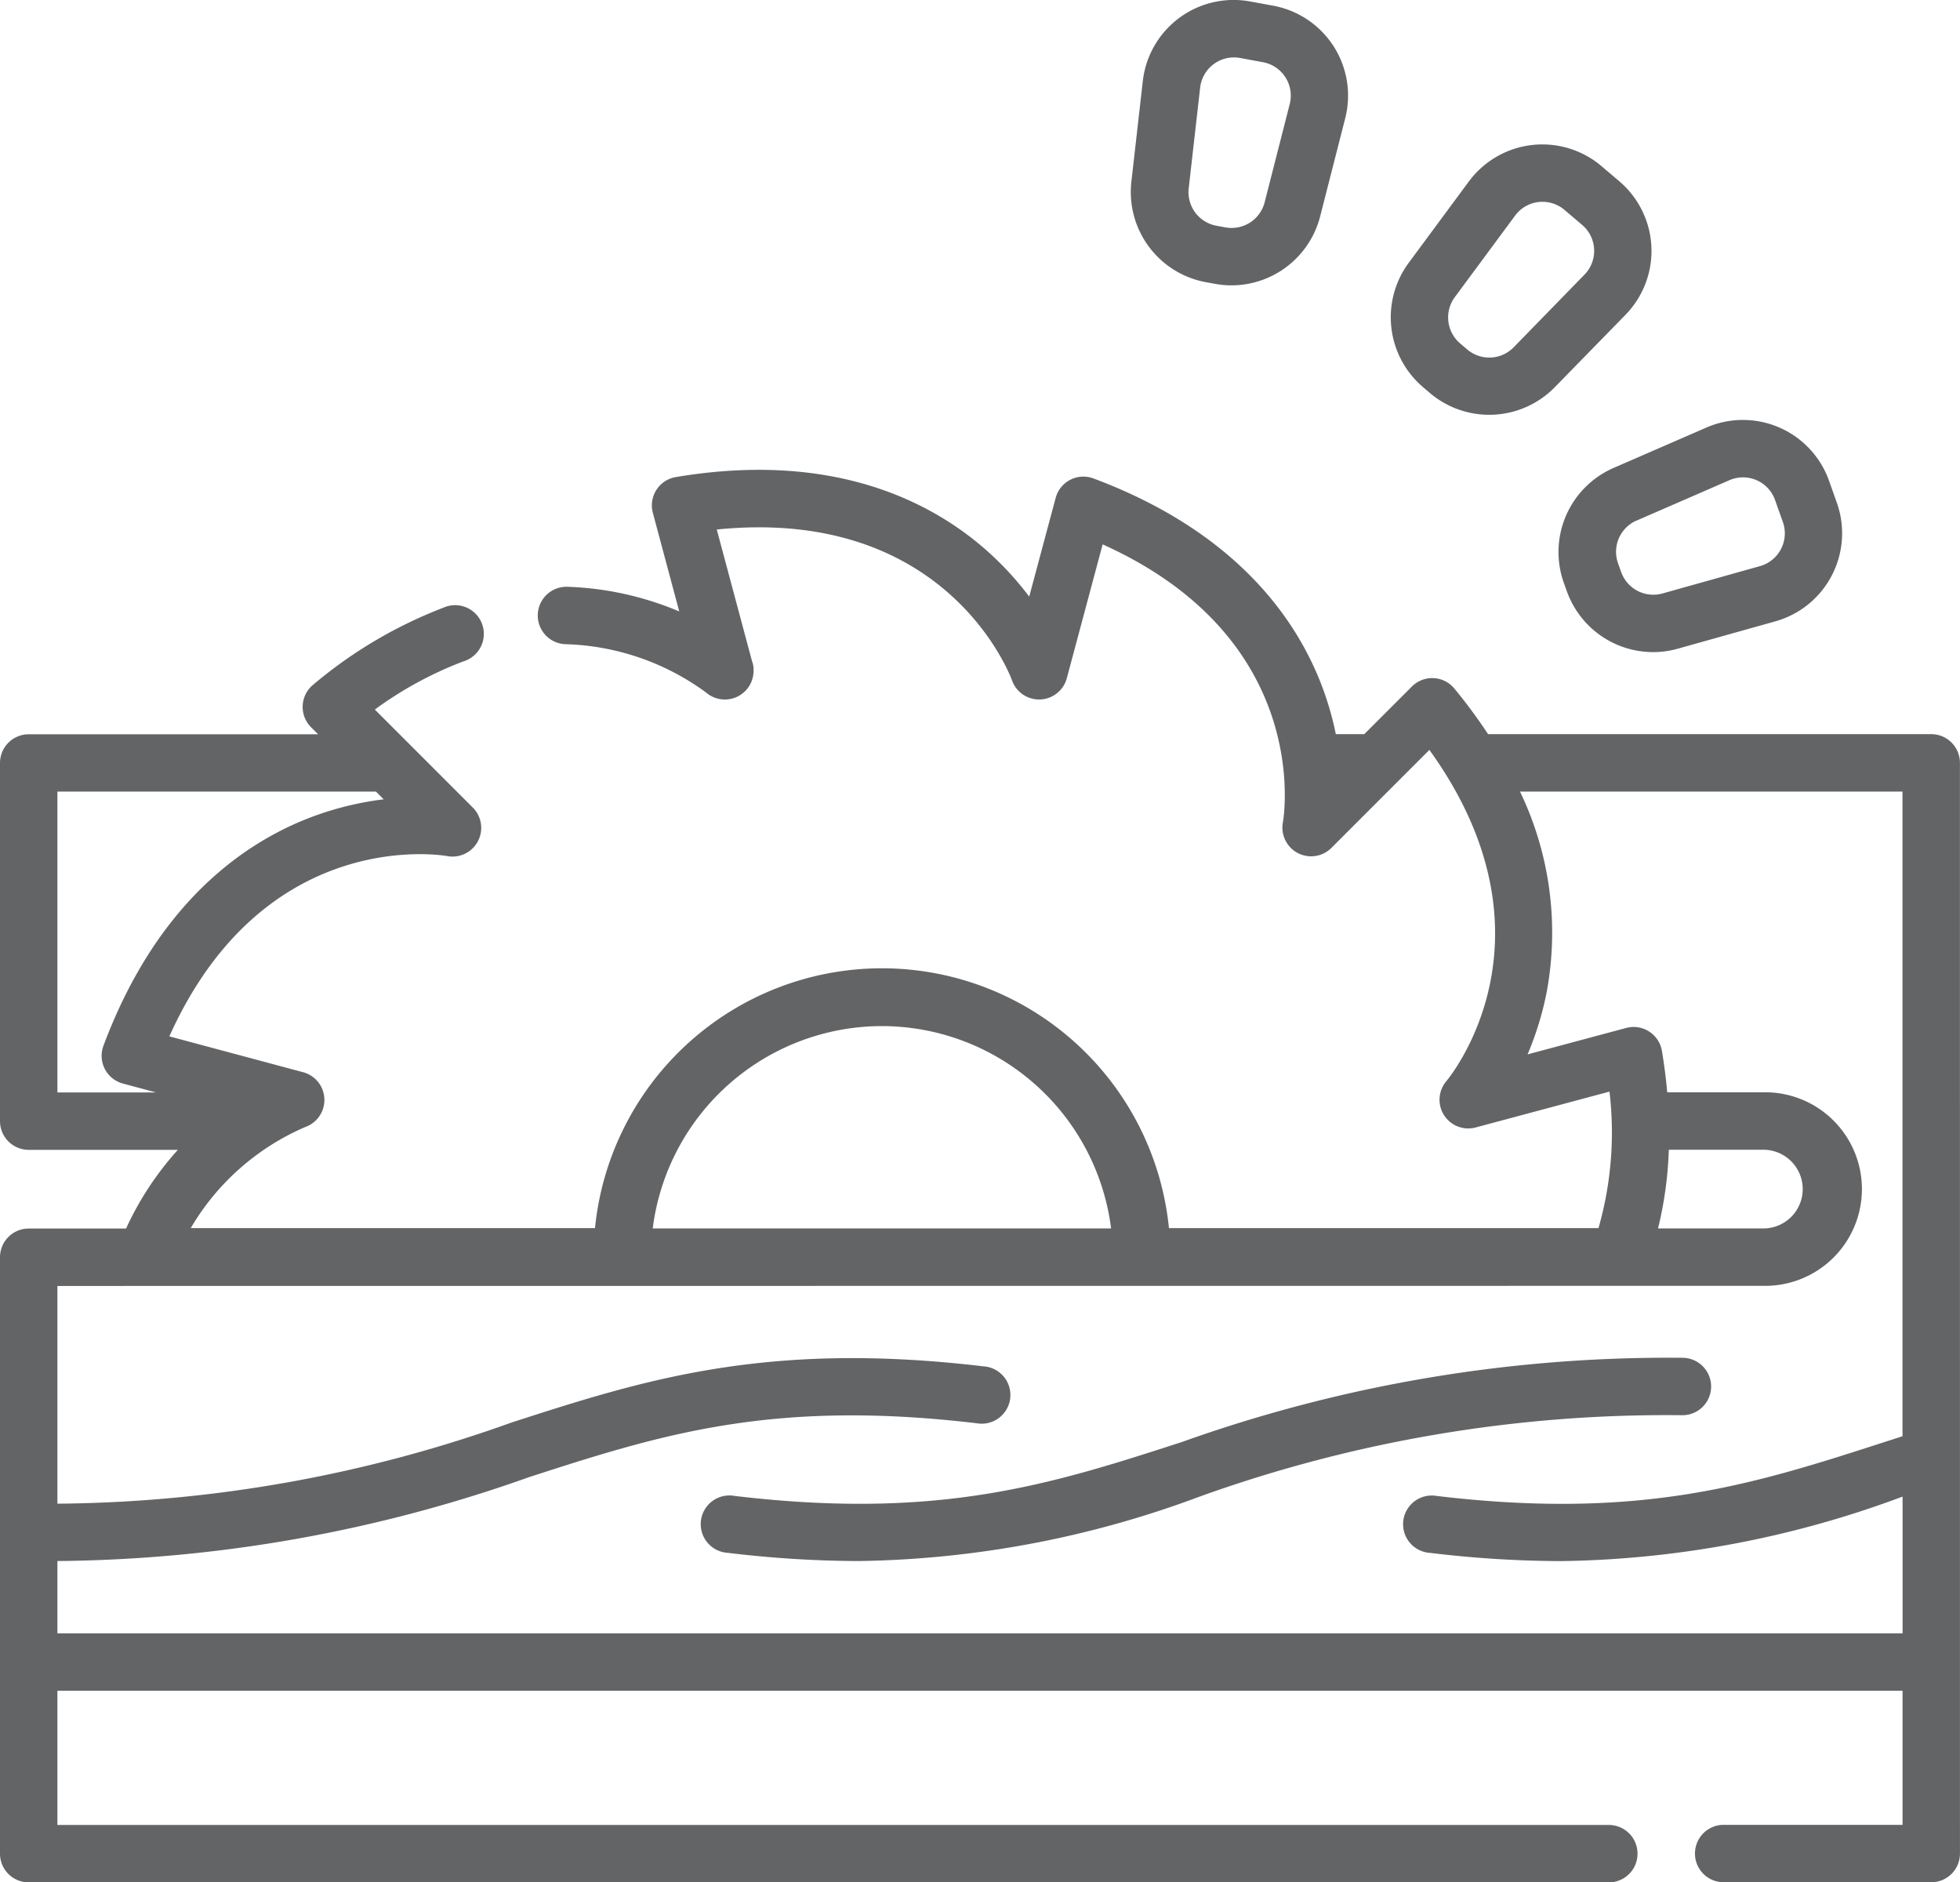
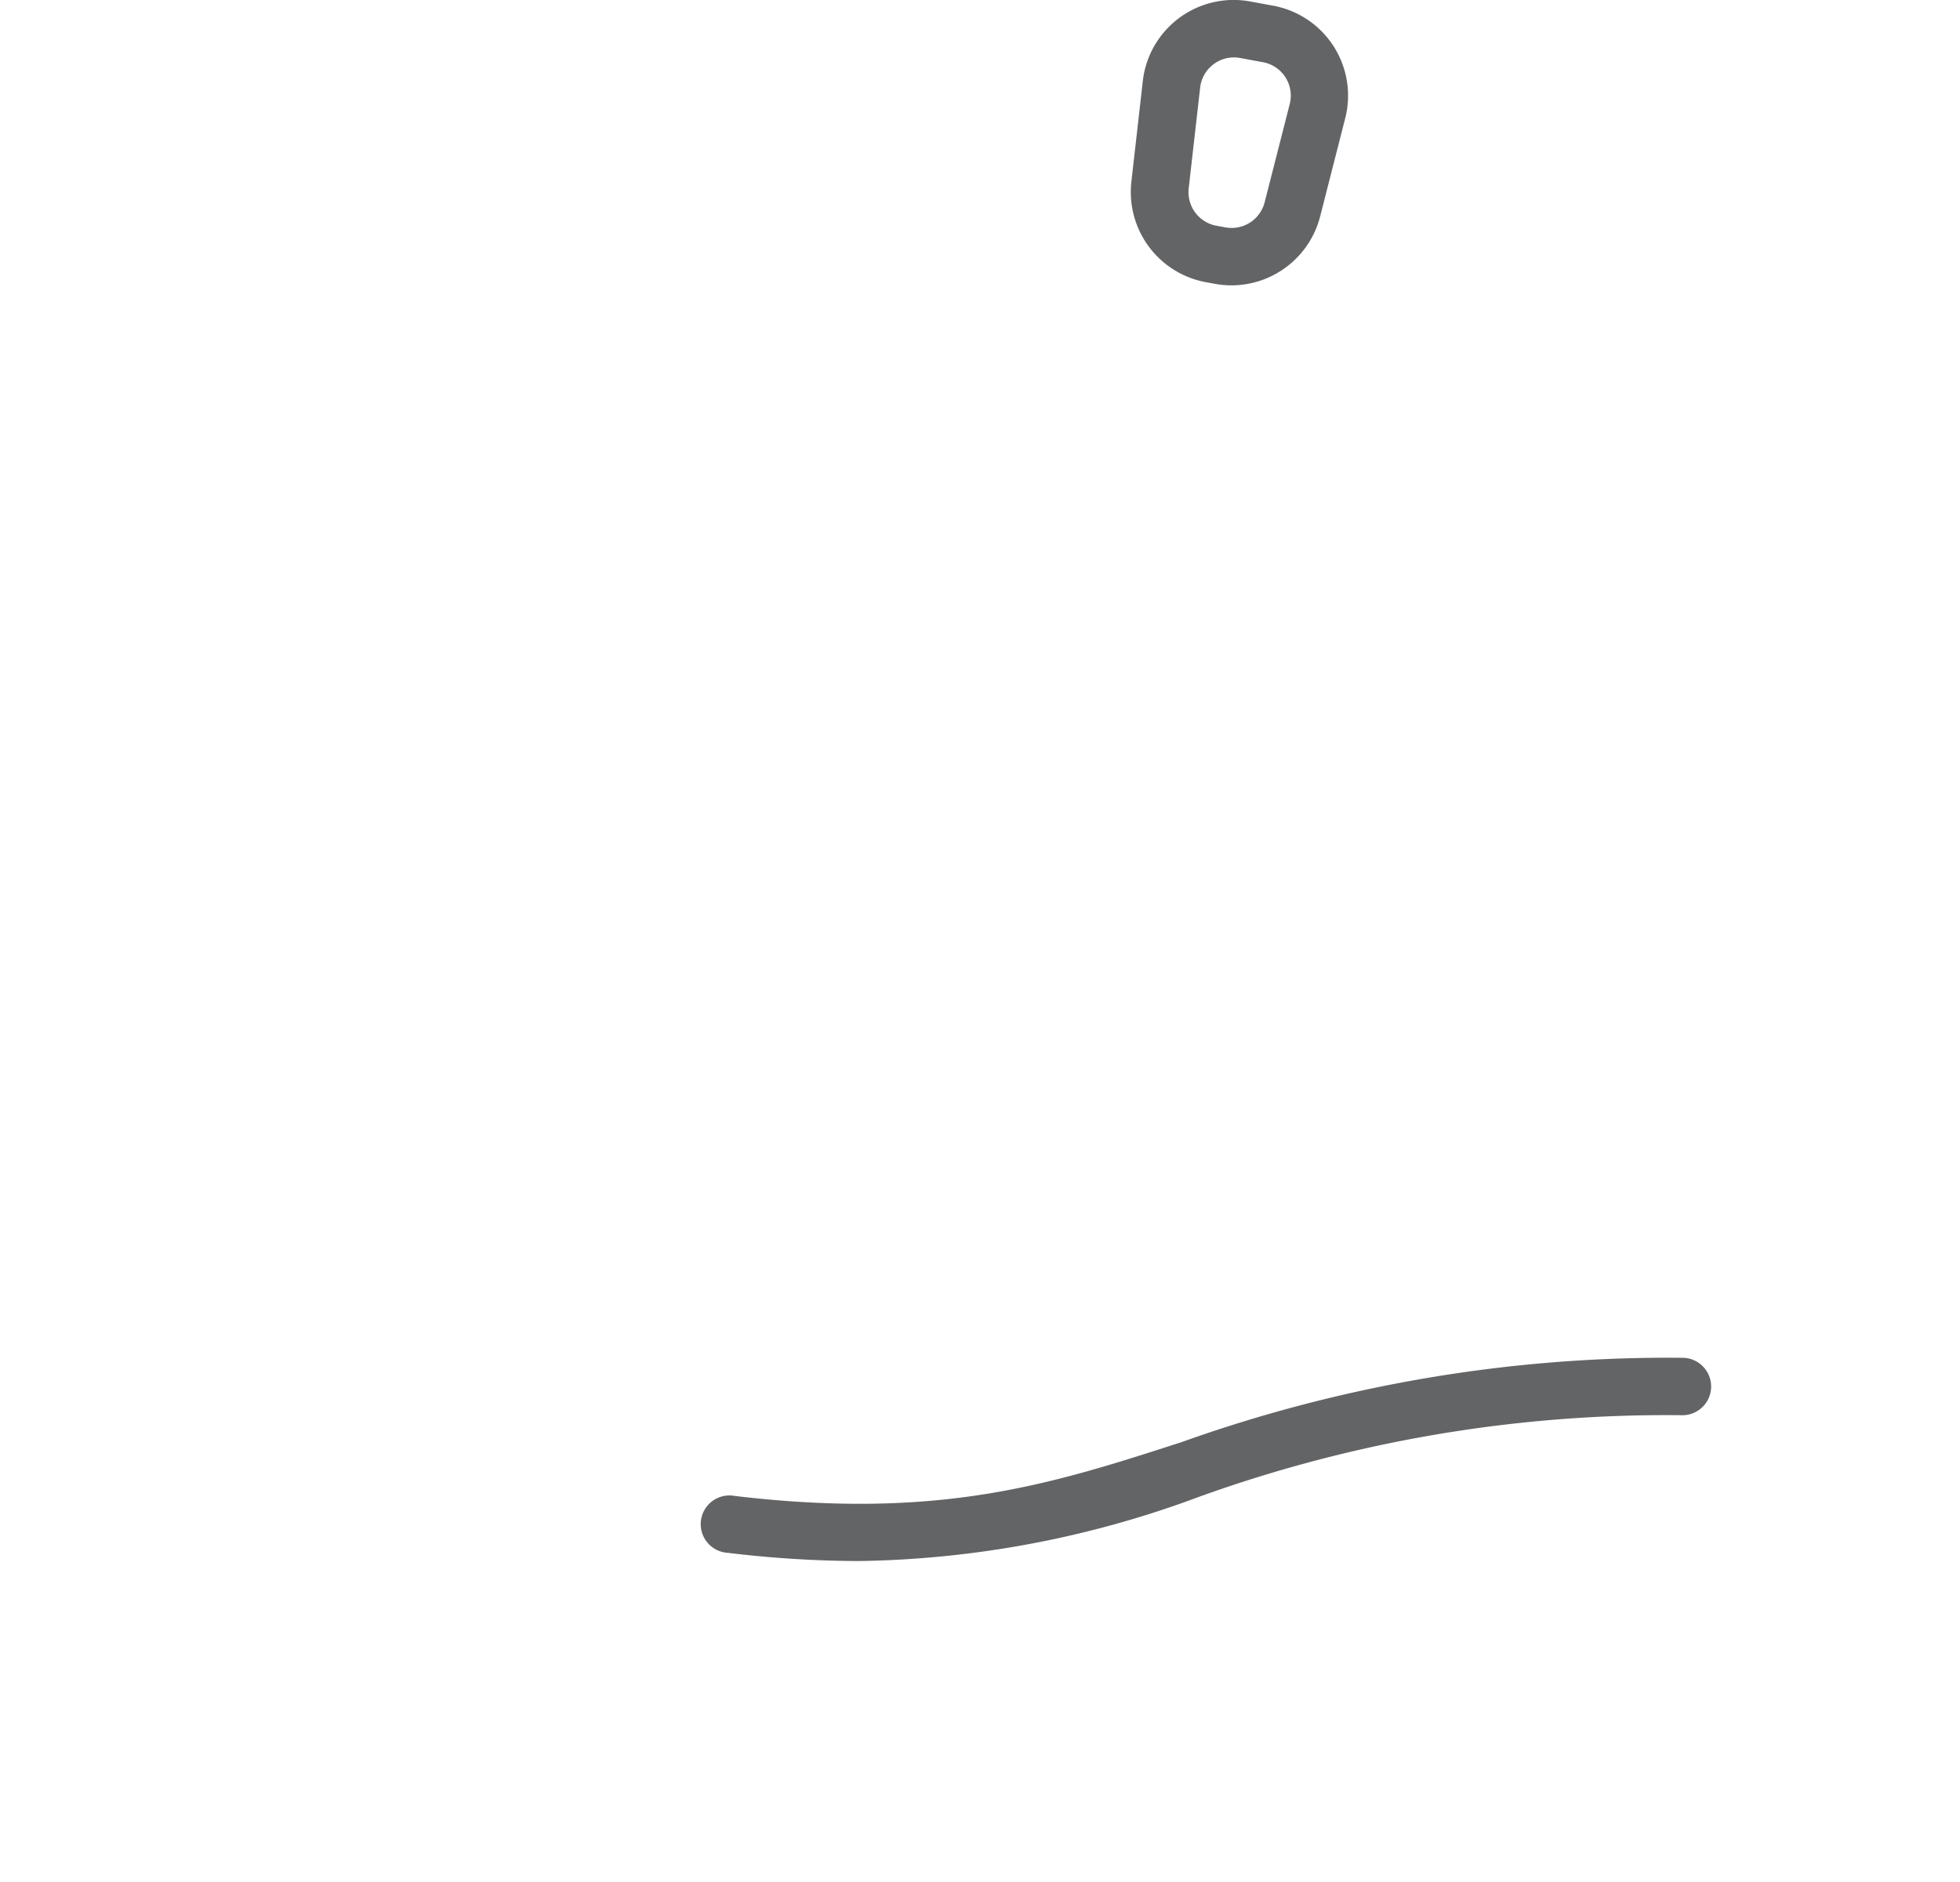
<svg xmlns="http://www.w3.org/2000/svg" width="62.002" height="59.53" viewBox="0 0 62.002 59.53">
  <g id="saw" transform="translate(1)">
    <path id="Path_29486" data-name="Path 29486" d="M184.509,369.215a.908.908,0,1,0-.214,1.8,35.122,35.122,0,0,0,4.15.26,32.033,32.033,0,0,0,10.766-2.034,43.594,43.594,0,0,1,15.283-2.578.908.908,0,0,0,0-1.816,45.706,45.706,0,0,0-15.841,2.666C194.546,368.842,191,369.987,184.509,369.215Z" transform="translate(-162.273 -321.904)" fill="#636466" />
-     <path id="Path_29487" data-name="Path 29487" d="M62,142.184a.908.908,0,0,0-.908-.908H47.073a16.606,16.606,0,0,0-1.066-1.442.908.908,0,0,0-1.343-.065l-1.507,1.507h-.9a9.848,9.848,0,0,0-.338-1.241c-.74-2.149-2.611-5.081-7.325-6.845a.908.908,0,0,0-1.2.616l-.836,3.12a9.934,9.934,0,0,0-1.411-1.515c-1.715-1.491-4.8-3.1-9.767-2.266a.908.908,0,0,0-.728,1.131l.835,3.119a9.921,9.921,0,0,0-3.539-.78.908.908,0,1,0-.056,1.816,7.884,7.884,0,0,1,4.446,1.53.908.908,0,0,0,1.5-.689.748.748,0,0,0-.05-.308l-1.114-4.16c7.229-.73,9.256,4.543,9.341,4.774a.908.908,0,0,0,1.732-.071l1.134-4.233c6.624,2.982,5.745,8.562,5.7,8.8a.908.908,0,0,0,1.536.8l3.1-3.1c4.247,5.895.695,10.287.537,10.476a.908.908,0,0,0,.928,1.465l4.232-1.134a10.993,10.993,0,0,1-.348,4.318H36.978a9.123,9.123,0,0,0-18.156,0H6.033A7.748,7.748,0,0,1,9.66,153.7a.908.908,0,0,0-.071-1.732l-4.232-1.134c2.982-6.624,8.562-5.745,8.8-5.7a.908.908,0,0,0,.8-1.536l-3.1-3.1a11.824,11.824,0,0,1,2.8-1.523.908.908,0,1,0-.628-1.7,14.347,14.347,0,0,0-4.124,2.439.908.908,0,0,0-.065,1.343l.223.223H.908a.908.908,0,0,0-.908.908v11.327a.908.908,0,0,0,.908.908H5.627a9.761,9.761,0,0,0-1.639,2.489H.908a.908.908,0,0,0-.908.908v18.863a.908.908,0,0,0,.908.908H50.893a.908.908,0,1,0,0-1.816H1.816V171.53H60.185v4.241H54.526a.908.908,0,1,0,0,1.816h6.567a.908.908,0,0,0,.908-.908Zm-9.21,12.236h2.992a1.246,1.246,0,0,1,1.245,1.245,1.246,1.246,0,0,1-1.245,1.244H52.449A12.014,12.014,0,0,0,52.791,154.419ZM27.9,150.509a7.316,7.316,0,0,1,7.248,6.4h-14.5A7.316,7.316,0,0,1,27.9,150.509ZM1.816,143.092H11.892l.245.245a9.925,9.925,0,0,0-2.018.465c-2.149.74-5.081,2.611-6.845,7.325a.908.908,0,0,0,.616,1.2l1.047.281H1.816Zm53.967,15.632a3.061,3.061,0,1,0,0-6.121H52.74c-.038-.428-.093-.864-.167-1.307a.908.908,0,0,0-1.131-.728l-3.119.836a9.925,9.925,0,0,0,.606-1.98,10.288,10.288,0,0,0-.846-6.332h12.1v20.389l-.586.189c-4.107,1.326-7.654,2.471-14.143,1.7a.908.908,0,1,0-.214,1.8,35.072,35.072,0,0,0,4.151.26A32.023,32.023,0,0,0,60.158,165.4l.028-.009v4.324H1.816v-2.287a45.614,45.614,0,0,0,14.933-2.658c4.107-1.326,7.654-2.47,14.144-1.7a.908.908,0,1,0,.214-1.8c-6.885-.818-10.786.441-14.916,1.774a43.475,43.475,0,0,1-14.375,2.57v-6.886Z" transform="translate(-1 -118.057)" fill="#636466" />
-     <path id="Path_29488" data-name="Path 29488" d="M407.278,125.02l.1.279a2.9,2.9,0,0,0,2.73,1.922,2.87,2.87,0,0,0,.776-.107l3.089-.866a2.892,2.892,0,0,0,1.944-3.755l-.246-.692a2.892,2.892,0,0,0-3.879-1.682l-2.942,1.28A2.9,2.9,0,0,0,407.278,125.02Zm2.3-1.956,2.942-1.28a1.076,1.076,0,0,1,1.443.626l.246.692a1.076,1.076,0,0,1-.723,1.4l-3.089.866a1.079,1.079,0,0,1-1.3-.675h0l-.1-.279A1.079,1.079,0,0,1,409.574,123.064Z" transform="translate(-358.812 -106.597)" fill="#636466" />
-     <path id="Path_29489" data-name="Path 29489" d="M364.334,55.587l.225.192h0A2.9,2.9,0,0,0,368.5,55.6l2.242-2.295a2.892,2.892,0,0,0-.194-4.224l-.56-.476a2.892,2.892,0,0,0-4.2.482l-1.908,2.58A2.9,2.9,0,0,0,364.334,55.587Zm1.01-2.842,1.908-2.58a1.076,1.076,0,0,1,1.562-.179l.56.476a1.076,1.076,0,0,1,.072,1.571l-2.242,2.3a1.079,1.079,0,0,1-1.467.067l-.225-.192A1.079,1.079,0,0,1,365.344,52.745Z" transform="translate(-320.323 -43.347)" fill="#636466" />
    <path id="Path_29490" data-name="Path 29490" d="M297.831,19.129l.291.053h0a2.868,2.868,0,0,0,.52.047,2.9,2.9,0,0,0,2.8-2.176l.794-3.108a2.892,2.892,0,0,0-2.28-3.561l-.723-.133a2.892,2.892,0,0,0-3.4,2.518l-.362,3.188A2.9,2.9,0,0,0,297.831,19.129Zm-.546-2.966.362-3.188a1.076,1.076,0,0,1,1.263-.937l.723.133a1.076,1.076,0,0,1,.848,1.324l-.794,3.109a1.079,1.079,0,0,1-1.237.792l-.291-.053a1.079,1.079,0,0,1-.874-1.18Z" transform="translate(-260.682 -10.204)" fill="#636466" />
  </g>
</svg>